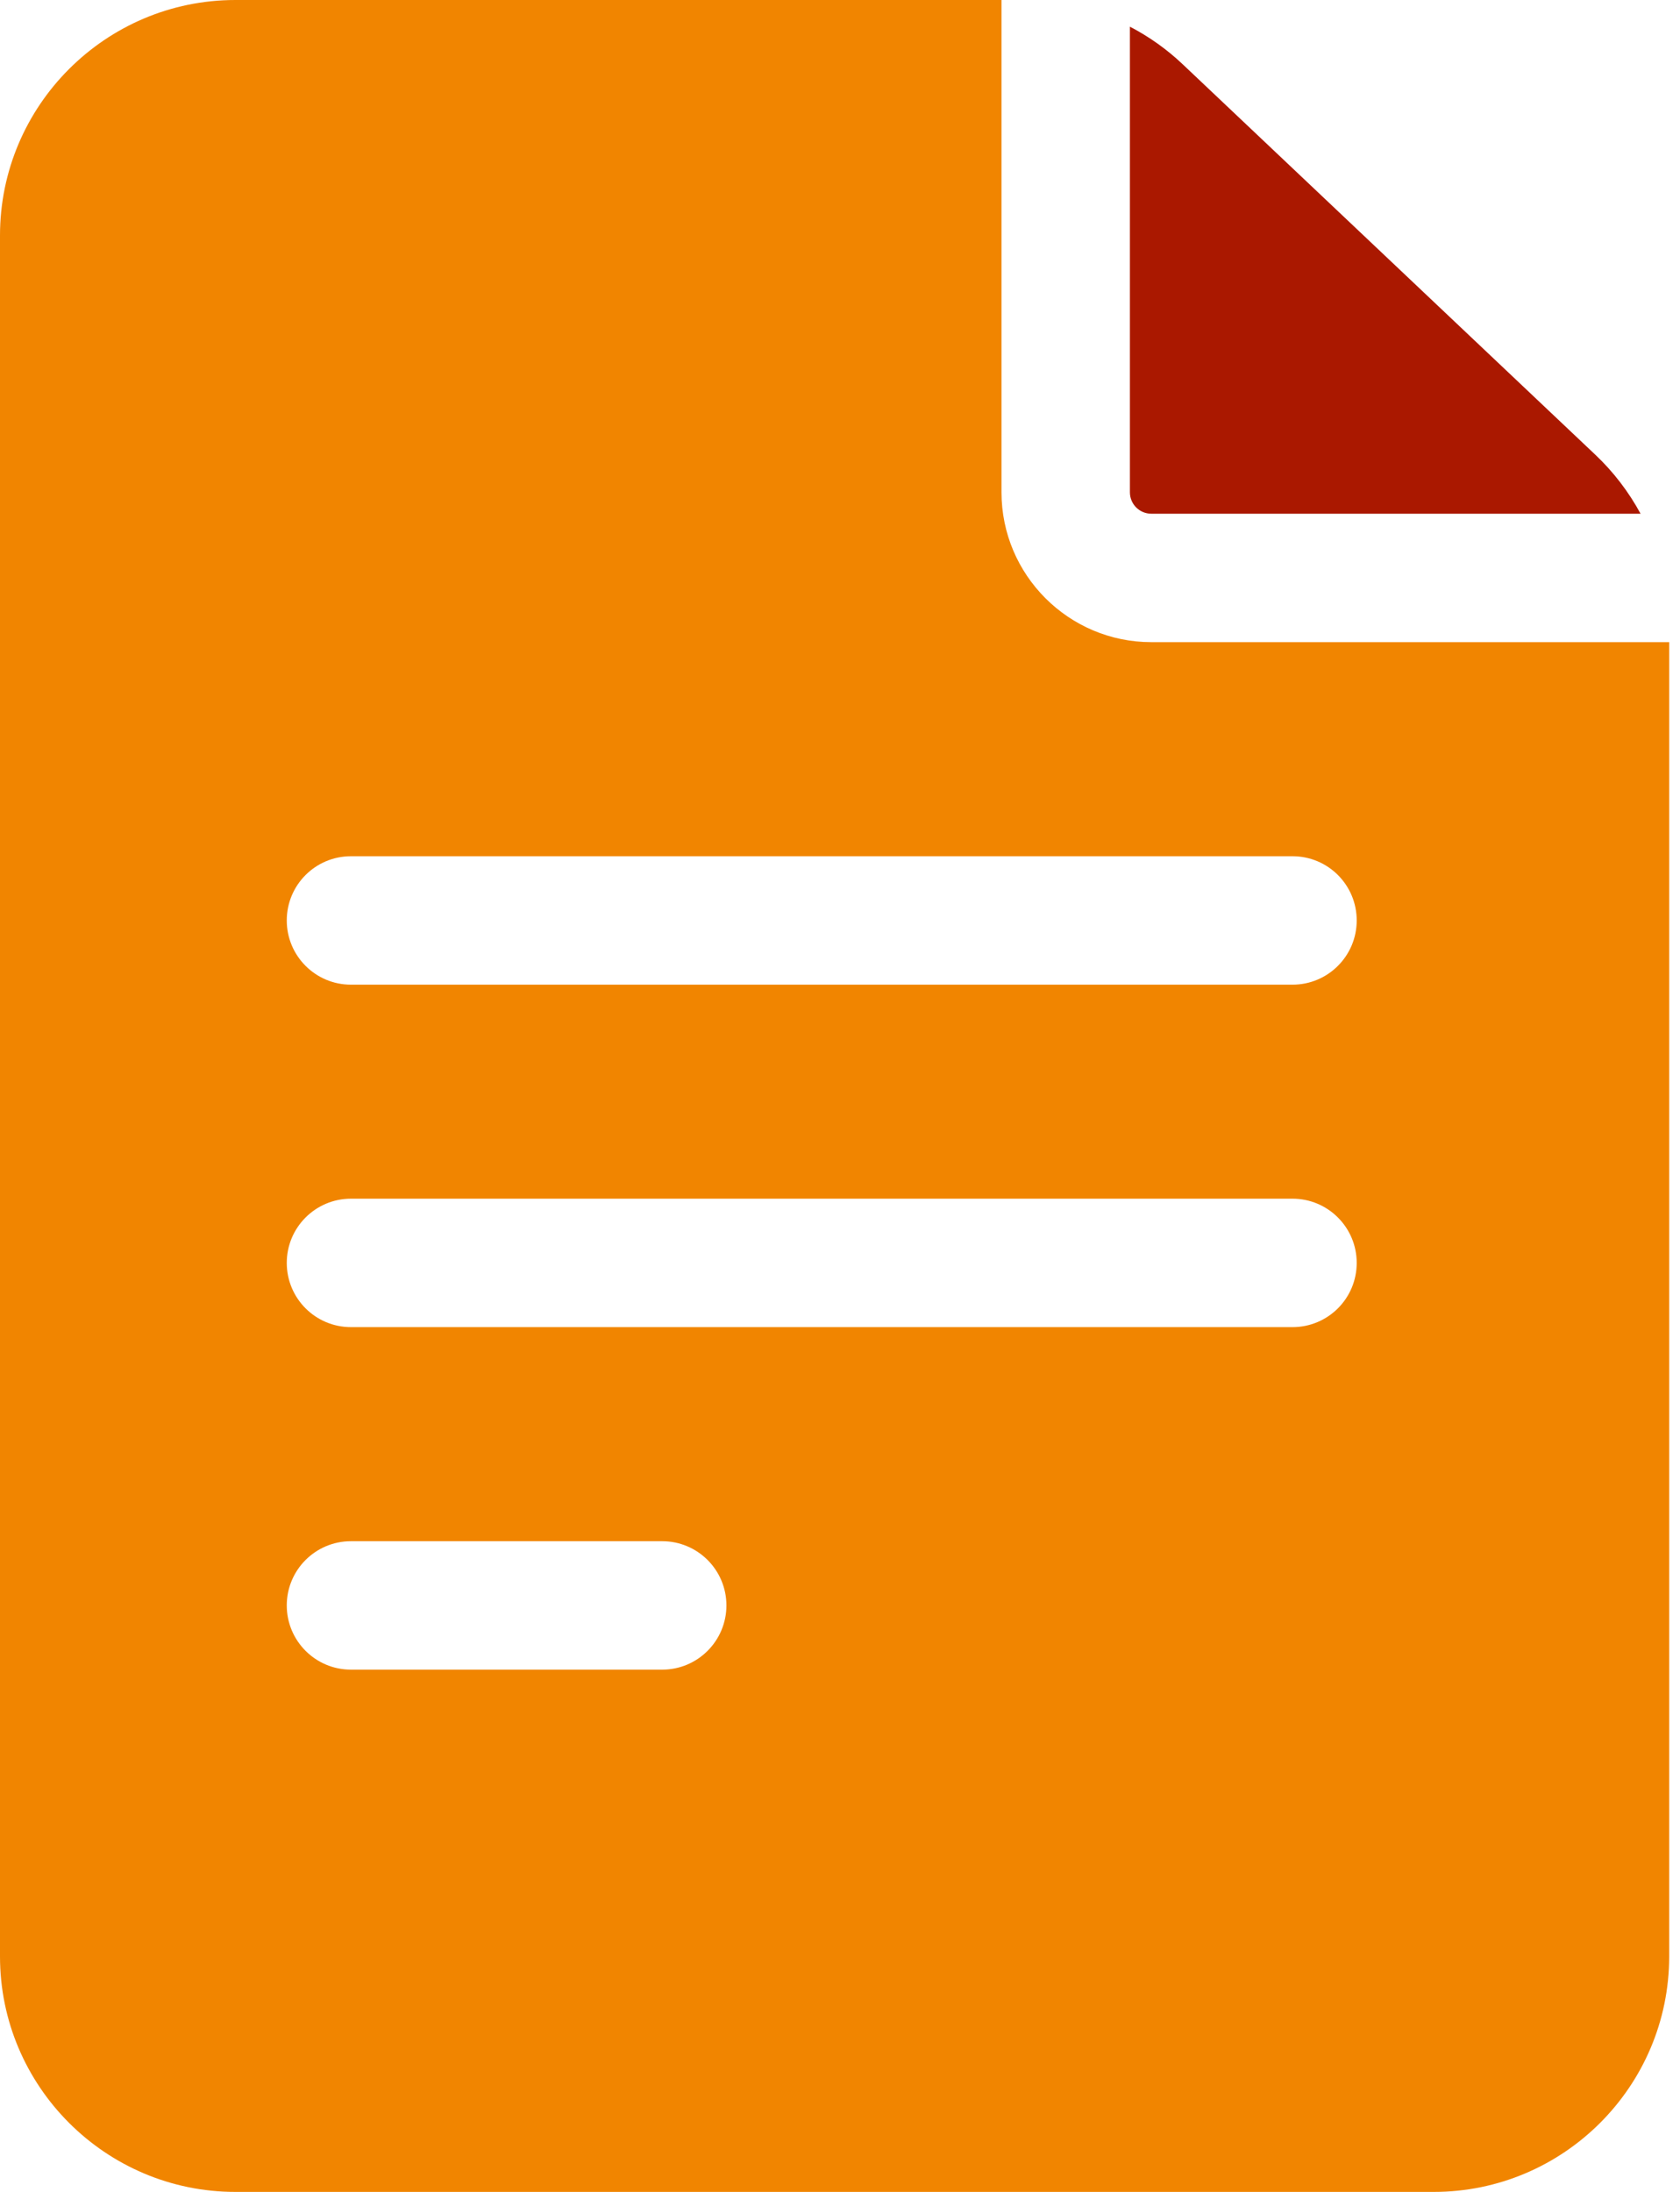
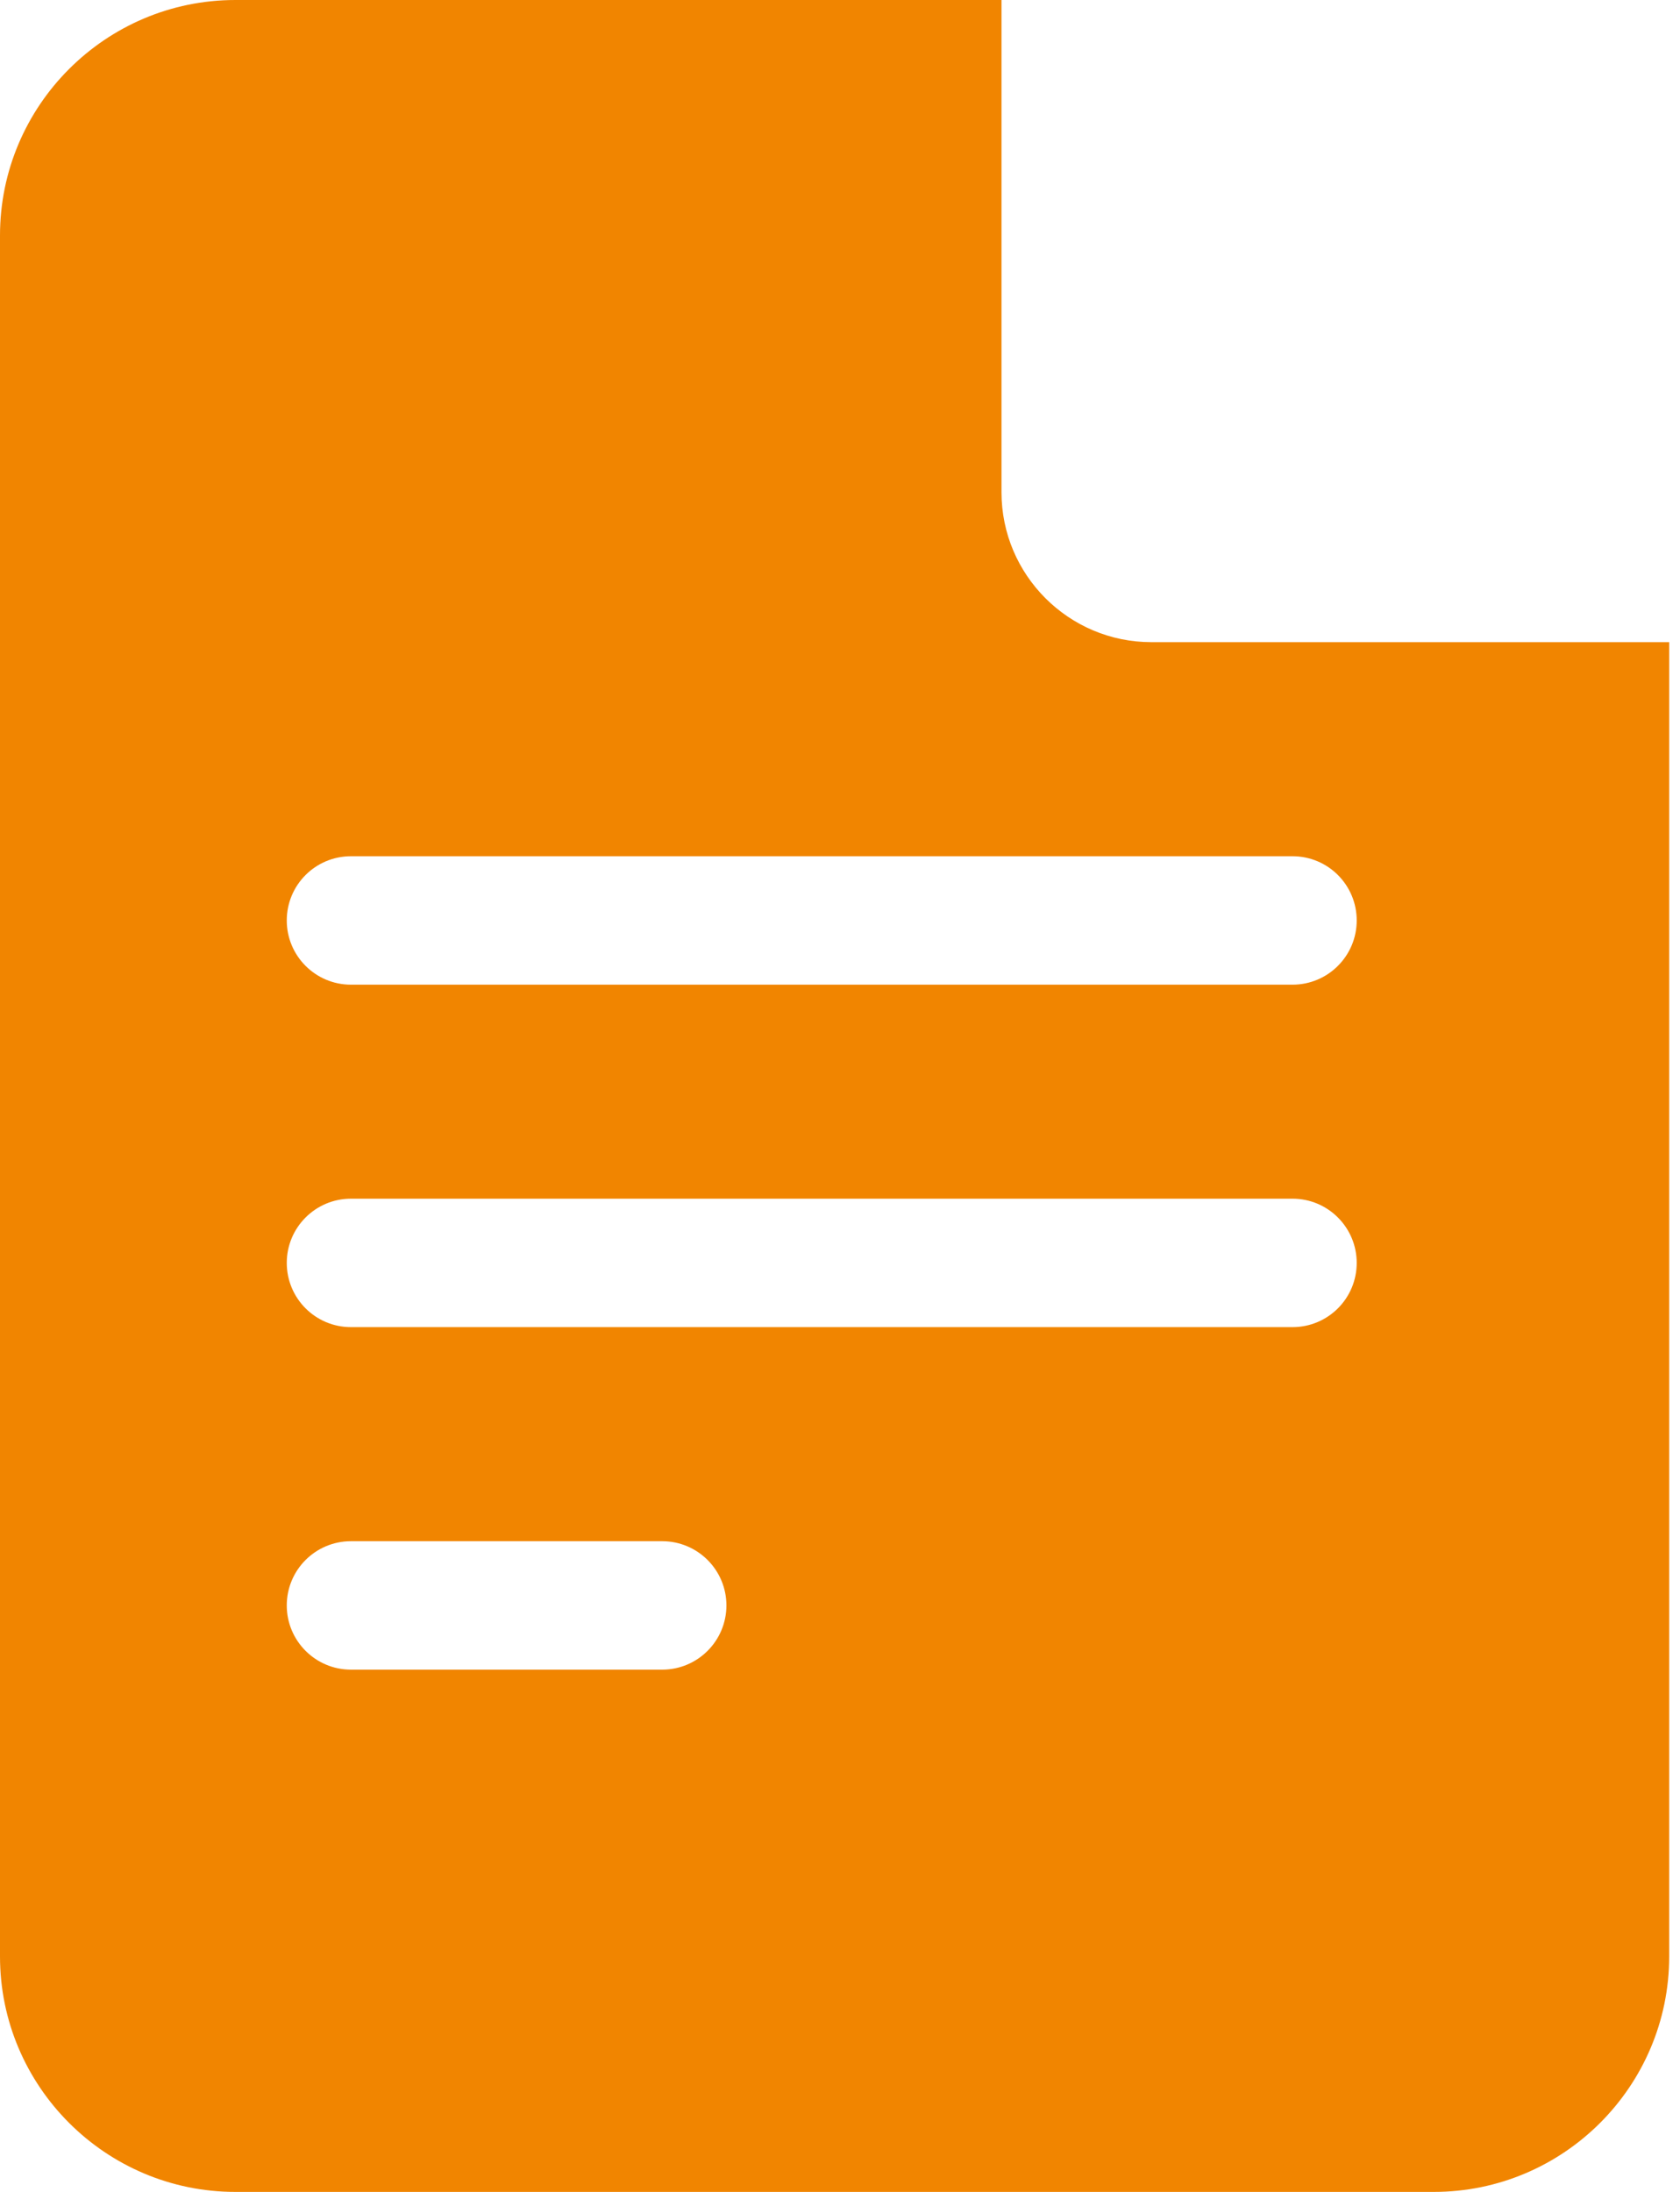
<svg xmlns="http://www.w3.org/2000/svg" width="23px" height="30px" viewBox="0 0 23 30" version="1.1">
  <title>Group</title>
  <g id="Page-1" stroke="none" stroke-width="1" fill="none" fill-rule="evenodd">
    <g id="Artboard" transform="translate(-747, -1439)" fill-rule="nonzero">
      <g id="Group" transform="translate(747, 1439)">
        <path d="M15.762,8.789 C14.631,8.789 13.711,7.869 13.711,6.738 L13.711,0 L3.223,0 C1.446,0 0,1.446 0,3.223 L0,26.777 C0,28.554 1.446,30 3.223,30 L19.629,30 C21.406,30 22.852,28.554 22.852,26.777 L22.852,8.789 L15.762,8.789 Z M4.805,21.094 L9.066,21.094 C9.551,21.094 9.945,21.487 9.945,21.973 C9.945,22.458 9.551,22.852 9.066,22.852 L4.805,22.852 C4.319,22.852 3.926,22.458 3.926,21.973 C3.926,21.487 4.319,21.094 4.805,21.094 Z M3.926,17.285 C3.926,16.8 4.319,16.406 4.805,16.406 L17.695,16.406 C18.181,16.406 18.574,16.8 18.574,17.285 C18.574,17.771 18.181,18.164 17.695,18.164 L4.805,18.164 C4.319,18.164 3.926,17.771 3.926,17.285 Z M17.695,11.719 C18.181,11.719 18.574,12.112 18.574,12.598 C18.574,13.083 18.181,13.477 17.695,13.477 L4.805,13.477 C4.319,13.477 3.926,13.083 3.926,12.598 C3.926,12.112 4.319,11.719 4.805,11.719 L17.695,11.719 Z" id="Shape" fill="#F18500" />
-         <path d="M15.469,6.738 C15.469,6.9 15.6,7.031 15.762,7.031 L22.46,7.031 C22.299,6.734 22.092,6.462 21.844,6.227 L16.194,0.882 C15.975,0.674 15.73,0.501 15.469,0.365 L15.469,6.738 L15.469,6.738 Z" id="Path" fill="#AA1800" />
      </g>
    </g>
  </g>
</svg>